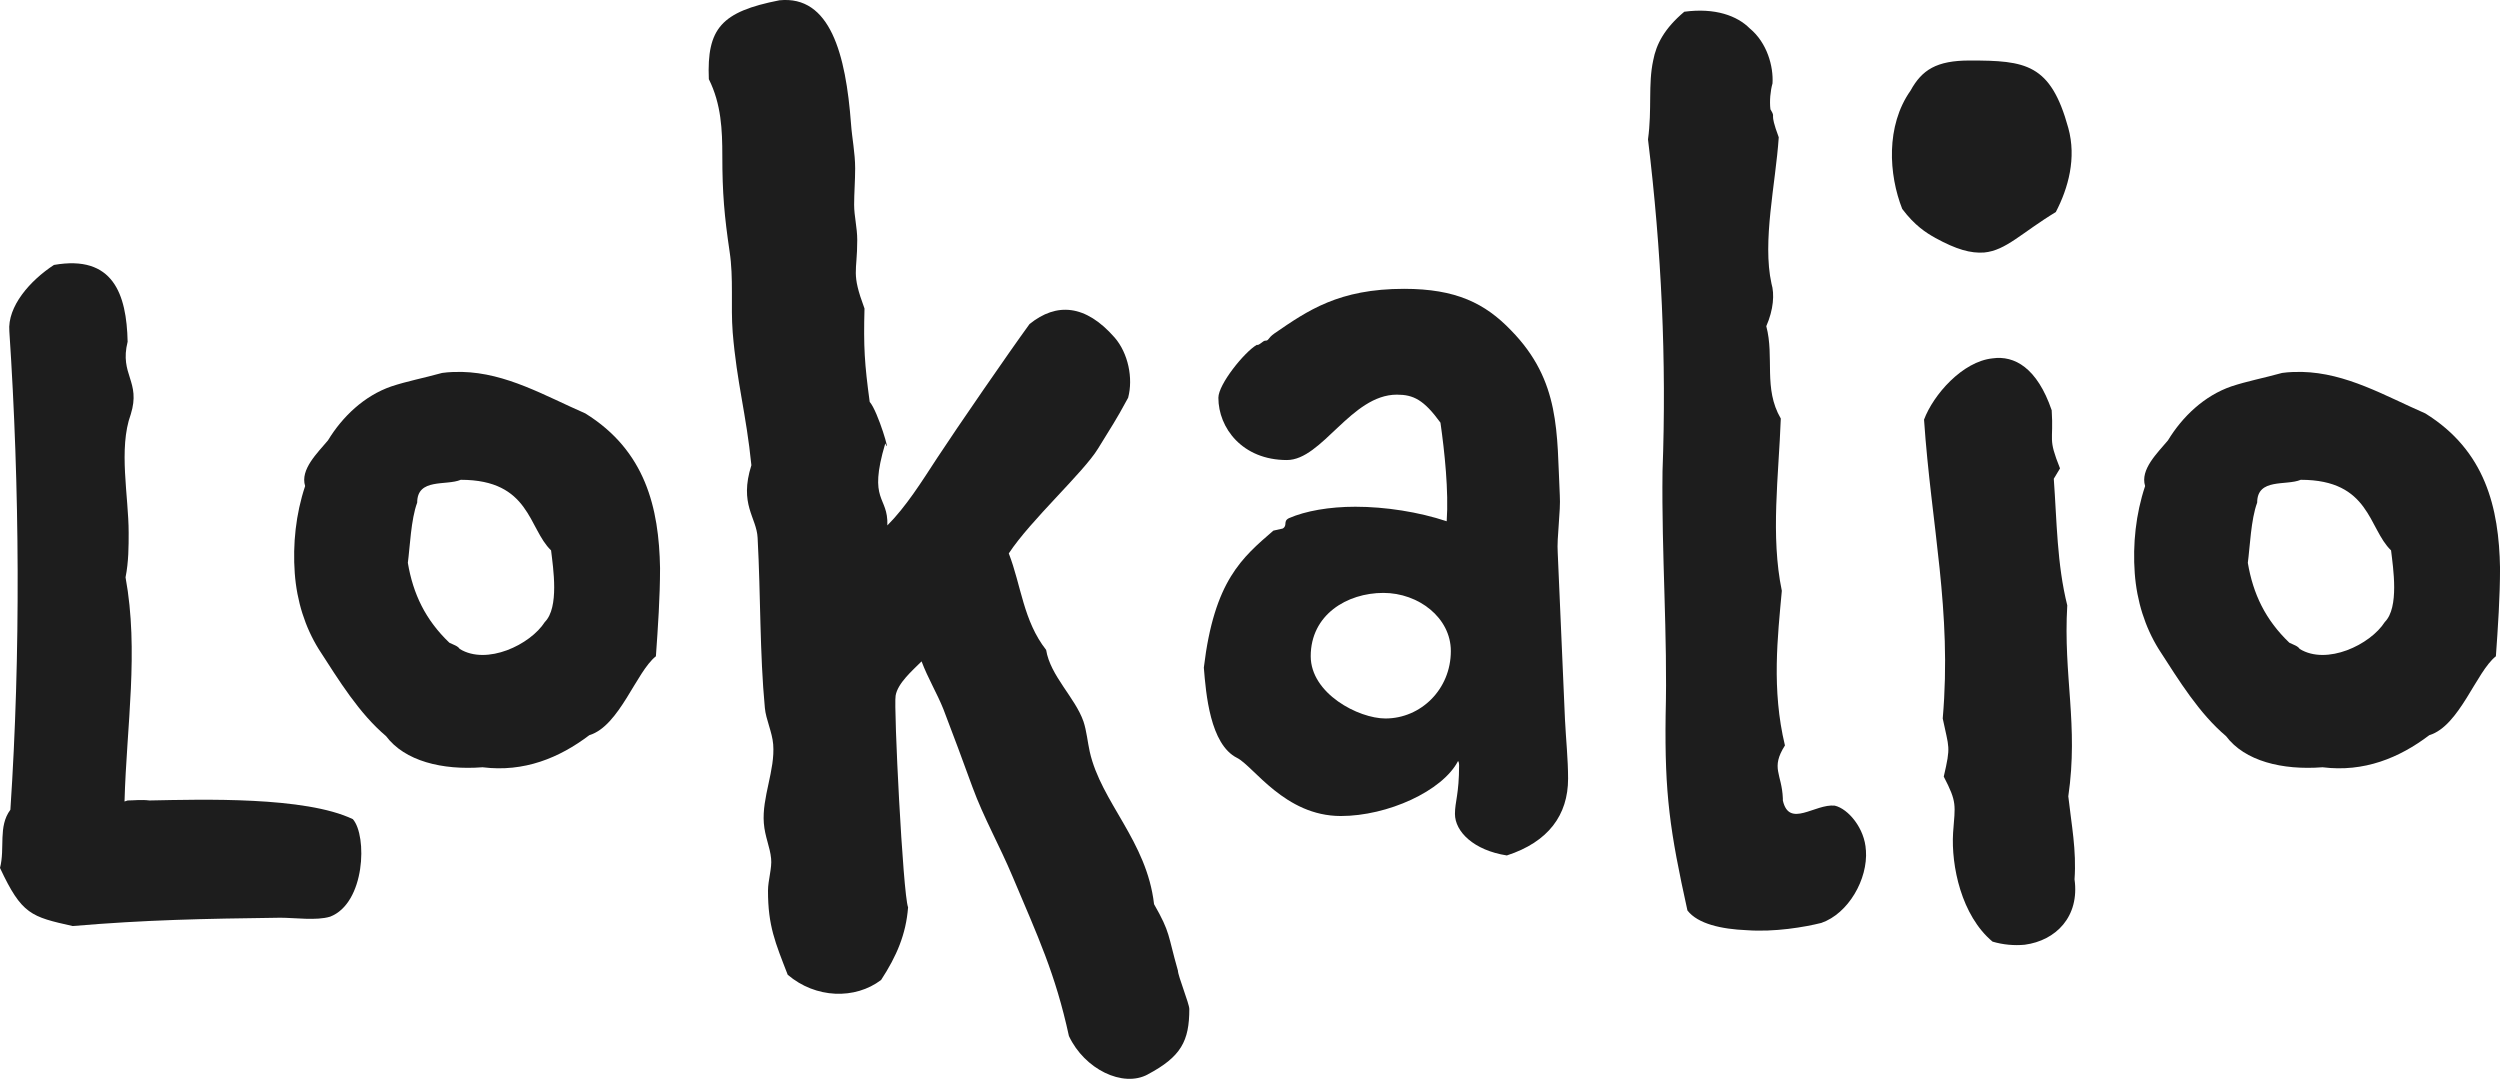
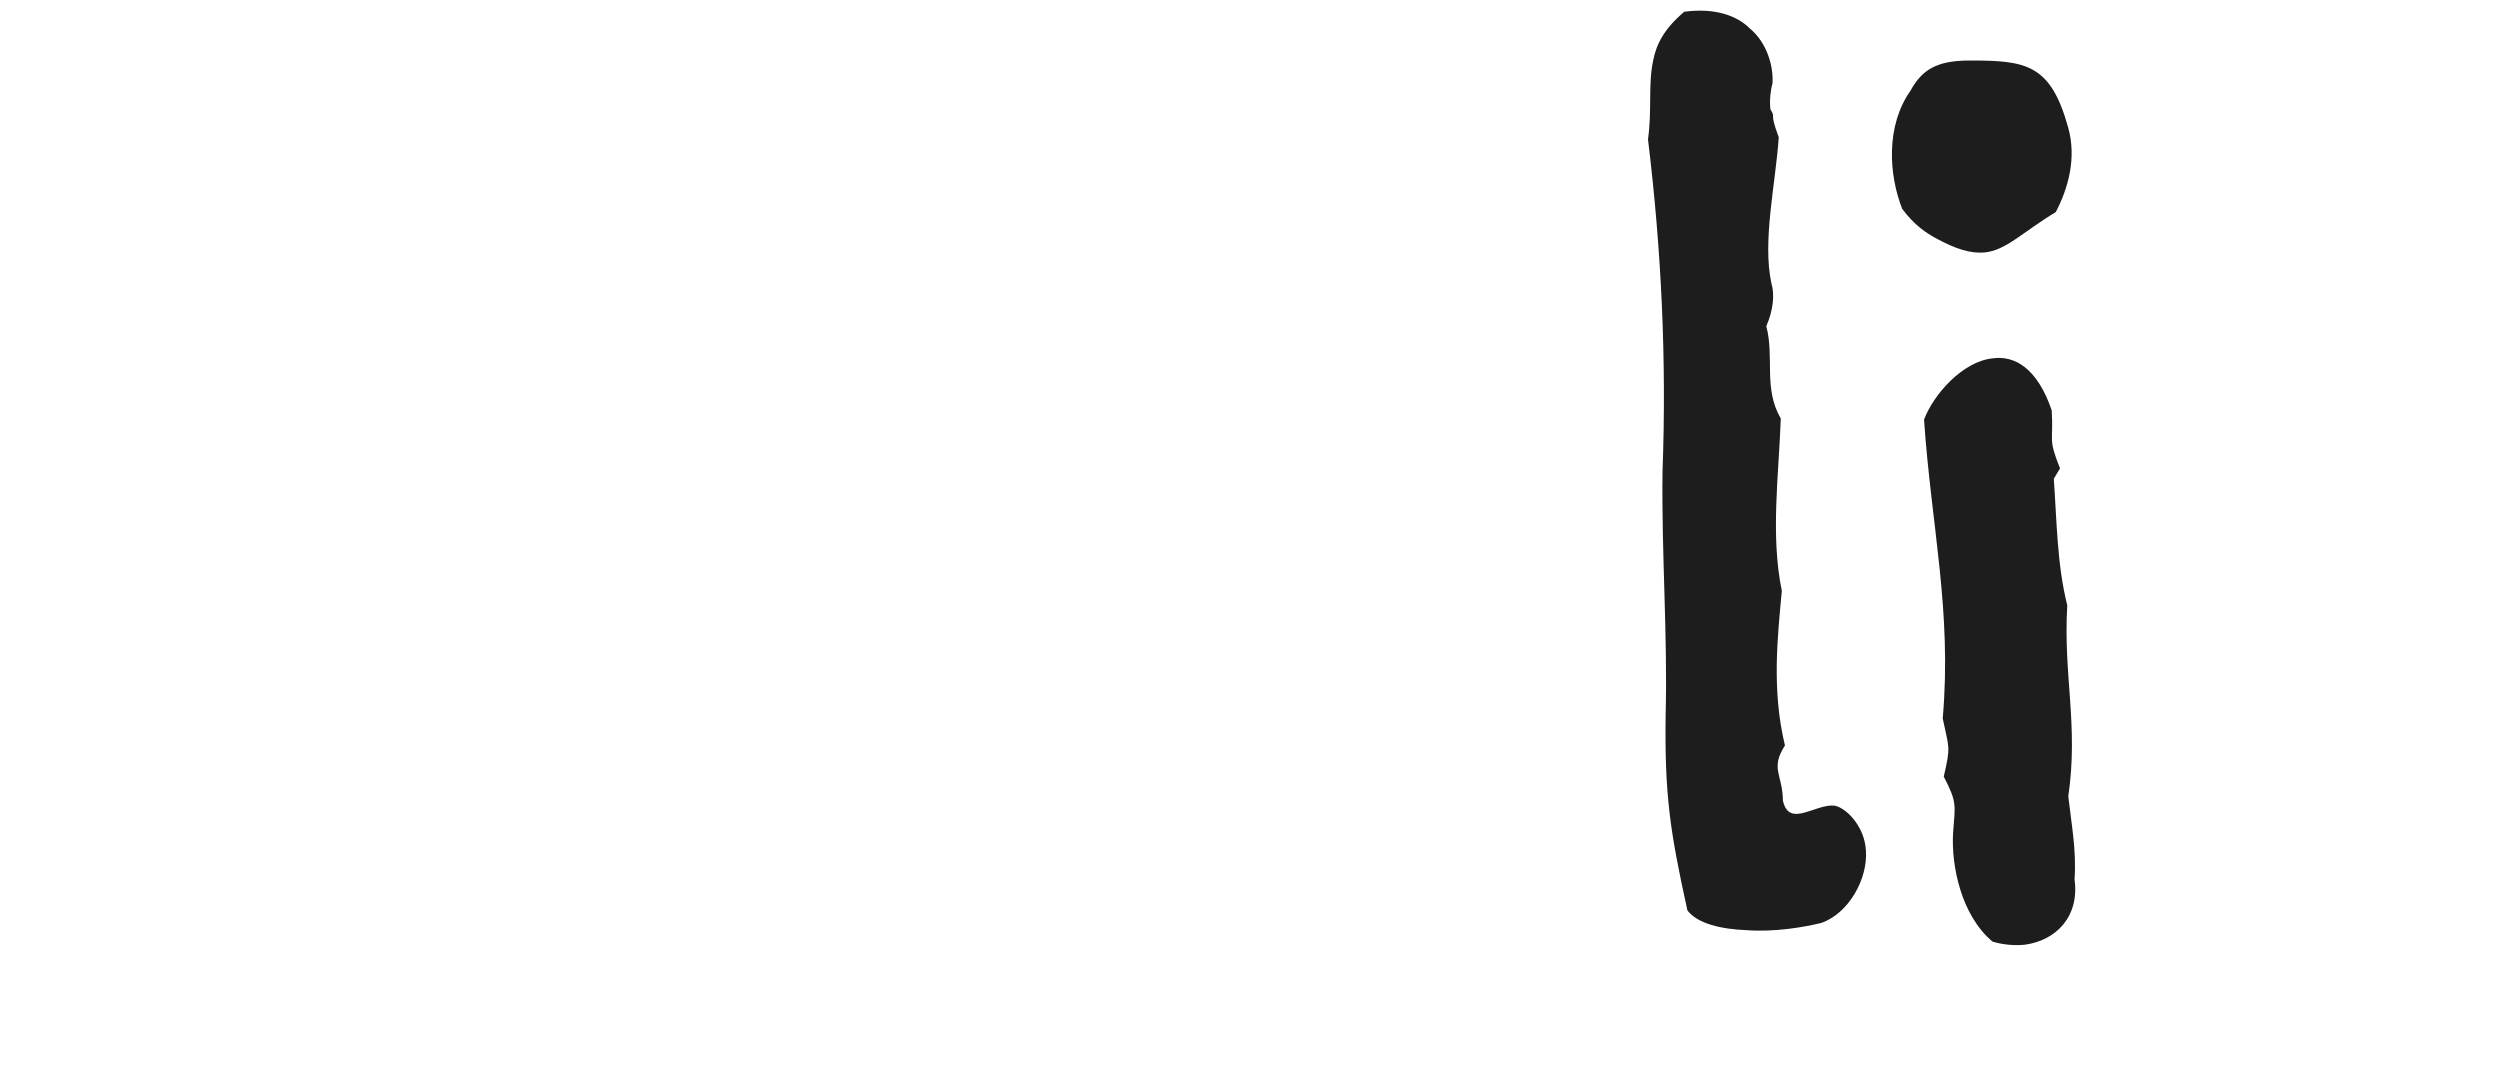
<svg xmlns="http://www.w3.org/2000/svg" id="Ebene_2" data-name="Ebene 2" viewBox="0 0 826.61 356.72">
  <defs>
    <style>
      .cls-1 {
        fill: #1d1d1d;
        stroke-width: 0px;
      }
    </style>
  </defs>
  <g id="Ebene_1-2" data-name="Ebene 1">
    <g>
-       <path class="cls-1" d="m109.12,303.1c-4.46,1.37-11.67.34-16.47.34-25.74.34-44.27.69-68.63,2.75-13.73-3.09-16.81-3.78-24.02-19.22,1.72-6.52-.69-13.73,3.43-19.22,3.43-51.47,3.09-106.72-.34-158.19-.69-8.24,6.86-16.81,14.75-21.96,19.56-3.43,24.02,9.61,24.36,25.39-2.75,10.98,4.46,13.04,1.03,24.02-4.12,11.32-.69,27.11-.69,39.12,0,4.46,0,9.61-1.03,14.76,4.46,24.36.34,49.07-.34,74.12l1.03-.34c2.06,0,4.46-.34,7.21,0,17.5-.34,51.47-1.37,67.26,6.18,4.8,5.49,4.12,27.79-7.55,32.26Z" />
-       <path class="cls-1" d="m194.9,243.05c-9.95,7.55-21.62,12.35-35.34,10.64-13.38,1.03-25.74-2.06-31.91-10.29-8.92-7.55-15.44-18.19-22.3-28.82-4.46-7.21-7.21-15.78-7.89-25.05-.69-9.61.34-19.56,3.43-28.82-1.72-5.49,4.12-10.98,7.55-15.1,4.8-7.89,12.01-14.75,20.93-17.84,5.15-1.72,10.64-2.75,16.81-4.46,2.4-.34,4.46-.34,6.52-.34,14.75.34,27.45,7.89,40.83,13.72,19.9,12.35,24.36,31.23,24.71,51.13,0,9.61-.69,19.56-1.37,29.17-6.52,5.15-12.01,22.99-21.96,26.08Zm-42.55-84.41c-4.8,2.06-14.41-.69-14.41,7.55-2.06,5.49-2.4,14.75-3.09,19.9,1.72,10.29,5.83,18.87,13.73,26.42,1.37.69,2.75,1.03,3.43,2.06,8.92,5.49,23.33-1.37,28.14-8.92,4.8-4.8,2.75-17.84,2.06-23.68-7.55-7.21-6.86-23.33-29.85-23.33Z" />
-       <path class="cls-1" d="m379.51,355.25c-8.24,4.46-20.93-1.71-26.08-12.7-4.46-20.59-10.29-32.94-18.53-52.5-4.46-10.64-9.61-19.56-13.38-29.85l-4.8-13.04-4.8-12.7c-2.06-5.15-5.15-10.29-7.21-15.78-3.09,3.09-7.89,7.21-8.58,11.32-.69,3.43,2.4,65.54,4.12,70-.69,8.92-3.77,16.13-8.92,24.02-8.58,6.52-21.62,6.18-30.88-1.72-4.12-10.64-6.52-16.13-6.52-27.79,0-3.43,1.37-7.55,1.03-10.64-.34-3.77-2.06-7.21-2.4-11.67-.69-8.58,3.77-17.5,3.09-26.08-.34-4.12-2.4-8.24-2.75-12.01-1.72-18.19-1.37-37.06-2.4-56.27-.34-6.86-6.18-10.98-2.06-24.02-1.72-17.16-4.8-27.11-6.18-43.92-.69-8.92.34-17.84-1.03-26.76-1.72-11.67-2.4-19.22-2.4-31.57,0-8.58-.34-17.16-4.46-25.39-.69-16.81,4.12-22.3,23.33-26.08,16.81-1.72,21.96,17.84,23.68,40.83.34,4.8,1.37,9.61,1.37,14.75,0,4.12-.34,8.24-.34,12.01s1.03,7.55,1.03,11.67c0,10.98-2.06,10.64,2.4,22.65-.34,12.7,0,18.19,1.72,30.88,2.75,3.09,7.21,18.53,5.15,13.72-5.83,19.56,1.03,17.16.69,27.11,6.18-6.18,11.32-14.41,16.47-22.3,6.52-9.95,24.02-35.34,30.54-44.27,8.92-7.21,18.53-6.52,28.14,4.46,4.46,5.15,6.18,13.38,4.46,19.9-4.46,8.24-5.15,8.92-9.95,16.81-4.8,7.89-22.3,23.68-29.51,34.66,4.12,10.64,4.8,22.3,12.35,31.91,1.37,8.58,9.61,15.78,12.35,23.68,1.03,3.09,1.37,6.86,2.06,9.95,3.77,16.81,18.87,29.51,21.27,50.44,5.49,9.61,4.46,9.95,7.89,21.96,0,1.72,3.77,10.98,3.77,12.7,0,10.64-2.75,15.78-13.73,21.62Z" />
-       <path class="cls-1" d="m498.23,282.85c-10.98-1.71-17.16-7.89-17.16-13.73,0-4.12,1.37-6.52,1.37-16.13,0-1.03-.34-1.37-.34-1.37-5.15,9.95-23.33,18.19-38.77,18.19-18.53,0-28.82-16.47-34.31-19.22-8.92-4.46-10.29-21.27-10.98-29.85,3.43-28.82,12.7-36.37,22.99-45.29l3.09-.69c1.71-1.03,0-2.4,2.06-3.43,5.49-2.4,13.38-3.78,21.96-3.78,9.95,0,20.93,1.72,30.2,4.8.69-9.95-.69-22.99-2.06-32.6-5.49-7.55-8.92-9.26-14.41-9.26-15.1,0-24.71,21.62-36.37,21.62-14.75,0-22.65-10.64-22.65-20.59,0-4.46,8.58-15.1,12.7-17.5.69.34,2.06-1.37,2.74-1.37,1.37,0,.69-.69,3.09-2.4,10.98-7.55,21.27-14.75,42.89-14.75,17.16,0,26.77,4.8,35.34,13.72,16.47,16.81,15.1,33.97,16.13,54.56.34,5.15-1.03,14.07-.69,18.87l2.4,55.25c.34,6.86,1.03,13.04,1.03,19.56,0,12.01-6.52,20.93-20.25,25.39Zm-40.83-86.81c-12.01,0-24.02,7.21-24.02,20.93,0,12.35,15.78,20.59,24.71,20.59,11.67,0,21.62-9.61,21.62-22.3,0-10.98-10.64-19.22-22.3-19.22Z" />
      <path class="cls-1" d="m616.96,281.14c.69,9.61-5.83,20.93-14.75,24.02-5.49,1.37-15.44,3.09-24.71,2.4-8.24-.34-16.13-2.06-19.56-6.52-5.83-26.42-7.55-38.43-7.21-64.51.69-26.42-1.37-53.19-1.03-80.64,1.37-36.72-.34-73.09-4.8-109.8,1.37-9.95,0-18.19,1.71-26.08,1.03-5.49,3.78-10.64,10.29-16.13,10.29-1.37,17.5,1.37,21.62,5.49,5.83,4.8,7.89,12.7,7.55,18.19-.69,2.4-1.03,5.83-.69,8.58,2.06,3.43-.69,0,2.75,9.26-1.03,15.44-5.49,34.31-2.4,48.38,1.03,3.43.69,8.58-1.72,14.07,2.75,10.29-1.03,20.59,4.8,30.54-.69,18.87-3.43,38.77.34,56.96-1.37,15.1-3.43,32.6,1.03,51.13-4.8,7.55-1.03,9.27-.69,17.5v.69c2.06,9.26,10.64,1.03,17.16,1.71,4.46,1.03,9.95,7.55,10.29,14.76Z" />
      <path class="cls-1" d="m679.75,70.11c-11.32,6.86-16.47,12.7-23.68,13.38-4.46.34-9.26-1.03-16.13-4.8-3.09-1.72-6.86-4.12-10.98-9.61-4.46-11.32-5.49-27.45,2.75-39.12,3.77-6.86,8.58-9.95,19.56-9.95,18.53,0,26.76,1.03,32.6,22.3,2.75,9.95,0,19.9-4.12,27.79Zm-10.29,242.26c-3.43.34-7.21,0-10.64-1.03-10.29-8.58-13.73-25.05-13.04-36.03.69-9.26,1.37-9.95-3.09-18.53,2.4-10.29,1.71-9.27-.34-19.22,3.09-35.69-3.77-63.48-6.18-98.82,3.09-8.24,12.7-19.22,22.65-20.25,7.21-1.03,14.75,3.09,19.56,17.16.69,10.64-1.37,8.92,2.75,19.22l-2.06,3.43c1.03,14.07,1.03,28.14,4.46,41.86-1.37,23.33,3.77,39.46.34,63.14,1.03,9.26,2.75,17.84,2.06,27.45,1.72,12.35-6.18,20.25-16.47,21.62Z" />
-       <path class="cls-1" d="m803.28,243.05c-9.95,7.55-21.62,12.35-35.34,10.64-13.38,1.03-25.74-2.06-31.91-10.29-8.92-7.55-15.44-18.19-22.3-28.82-4.46-7.21-7.21-15.78-7.89-25.05-.69-9.61.34-19.56,3.43-28.82-1.72-5.49,4.12-10.98,7.55-15.1,4.8-7.89,12.01-14.75,20.93-17.84,5.15-1.72,10.64-2.75,16.81-4.46,2.4-.34,4.46-.34,6.52-.34,14.76.34,27.45,7.89,40.83,13.72,19.9,12.35,24.36,31.23,24.71,51.13,0,9.61-.69,19.56-1.37,29.17-6.52,5.15-12.01,22.99-21.96,26.08Zm-42.55-84.41c-4.8,2.06-14.41-.69-14.41,7.55-2.06,5.49-2.4,14.75-3.09,19.9,1.72,10.29,5.83,18.87,13.73,26.42,1.37.69,2.75,1.03,3.43,2.06,8.92,5.49,23.33-1.37,28.14-8.92,4.8-4.8,2.75-17.84,2.06-23.68-7.55-7.21-6.86-23.33-29.85-23.33Z" />
    </g>
  </g>
</svg>